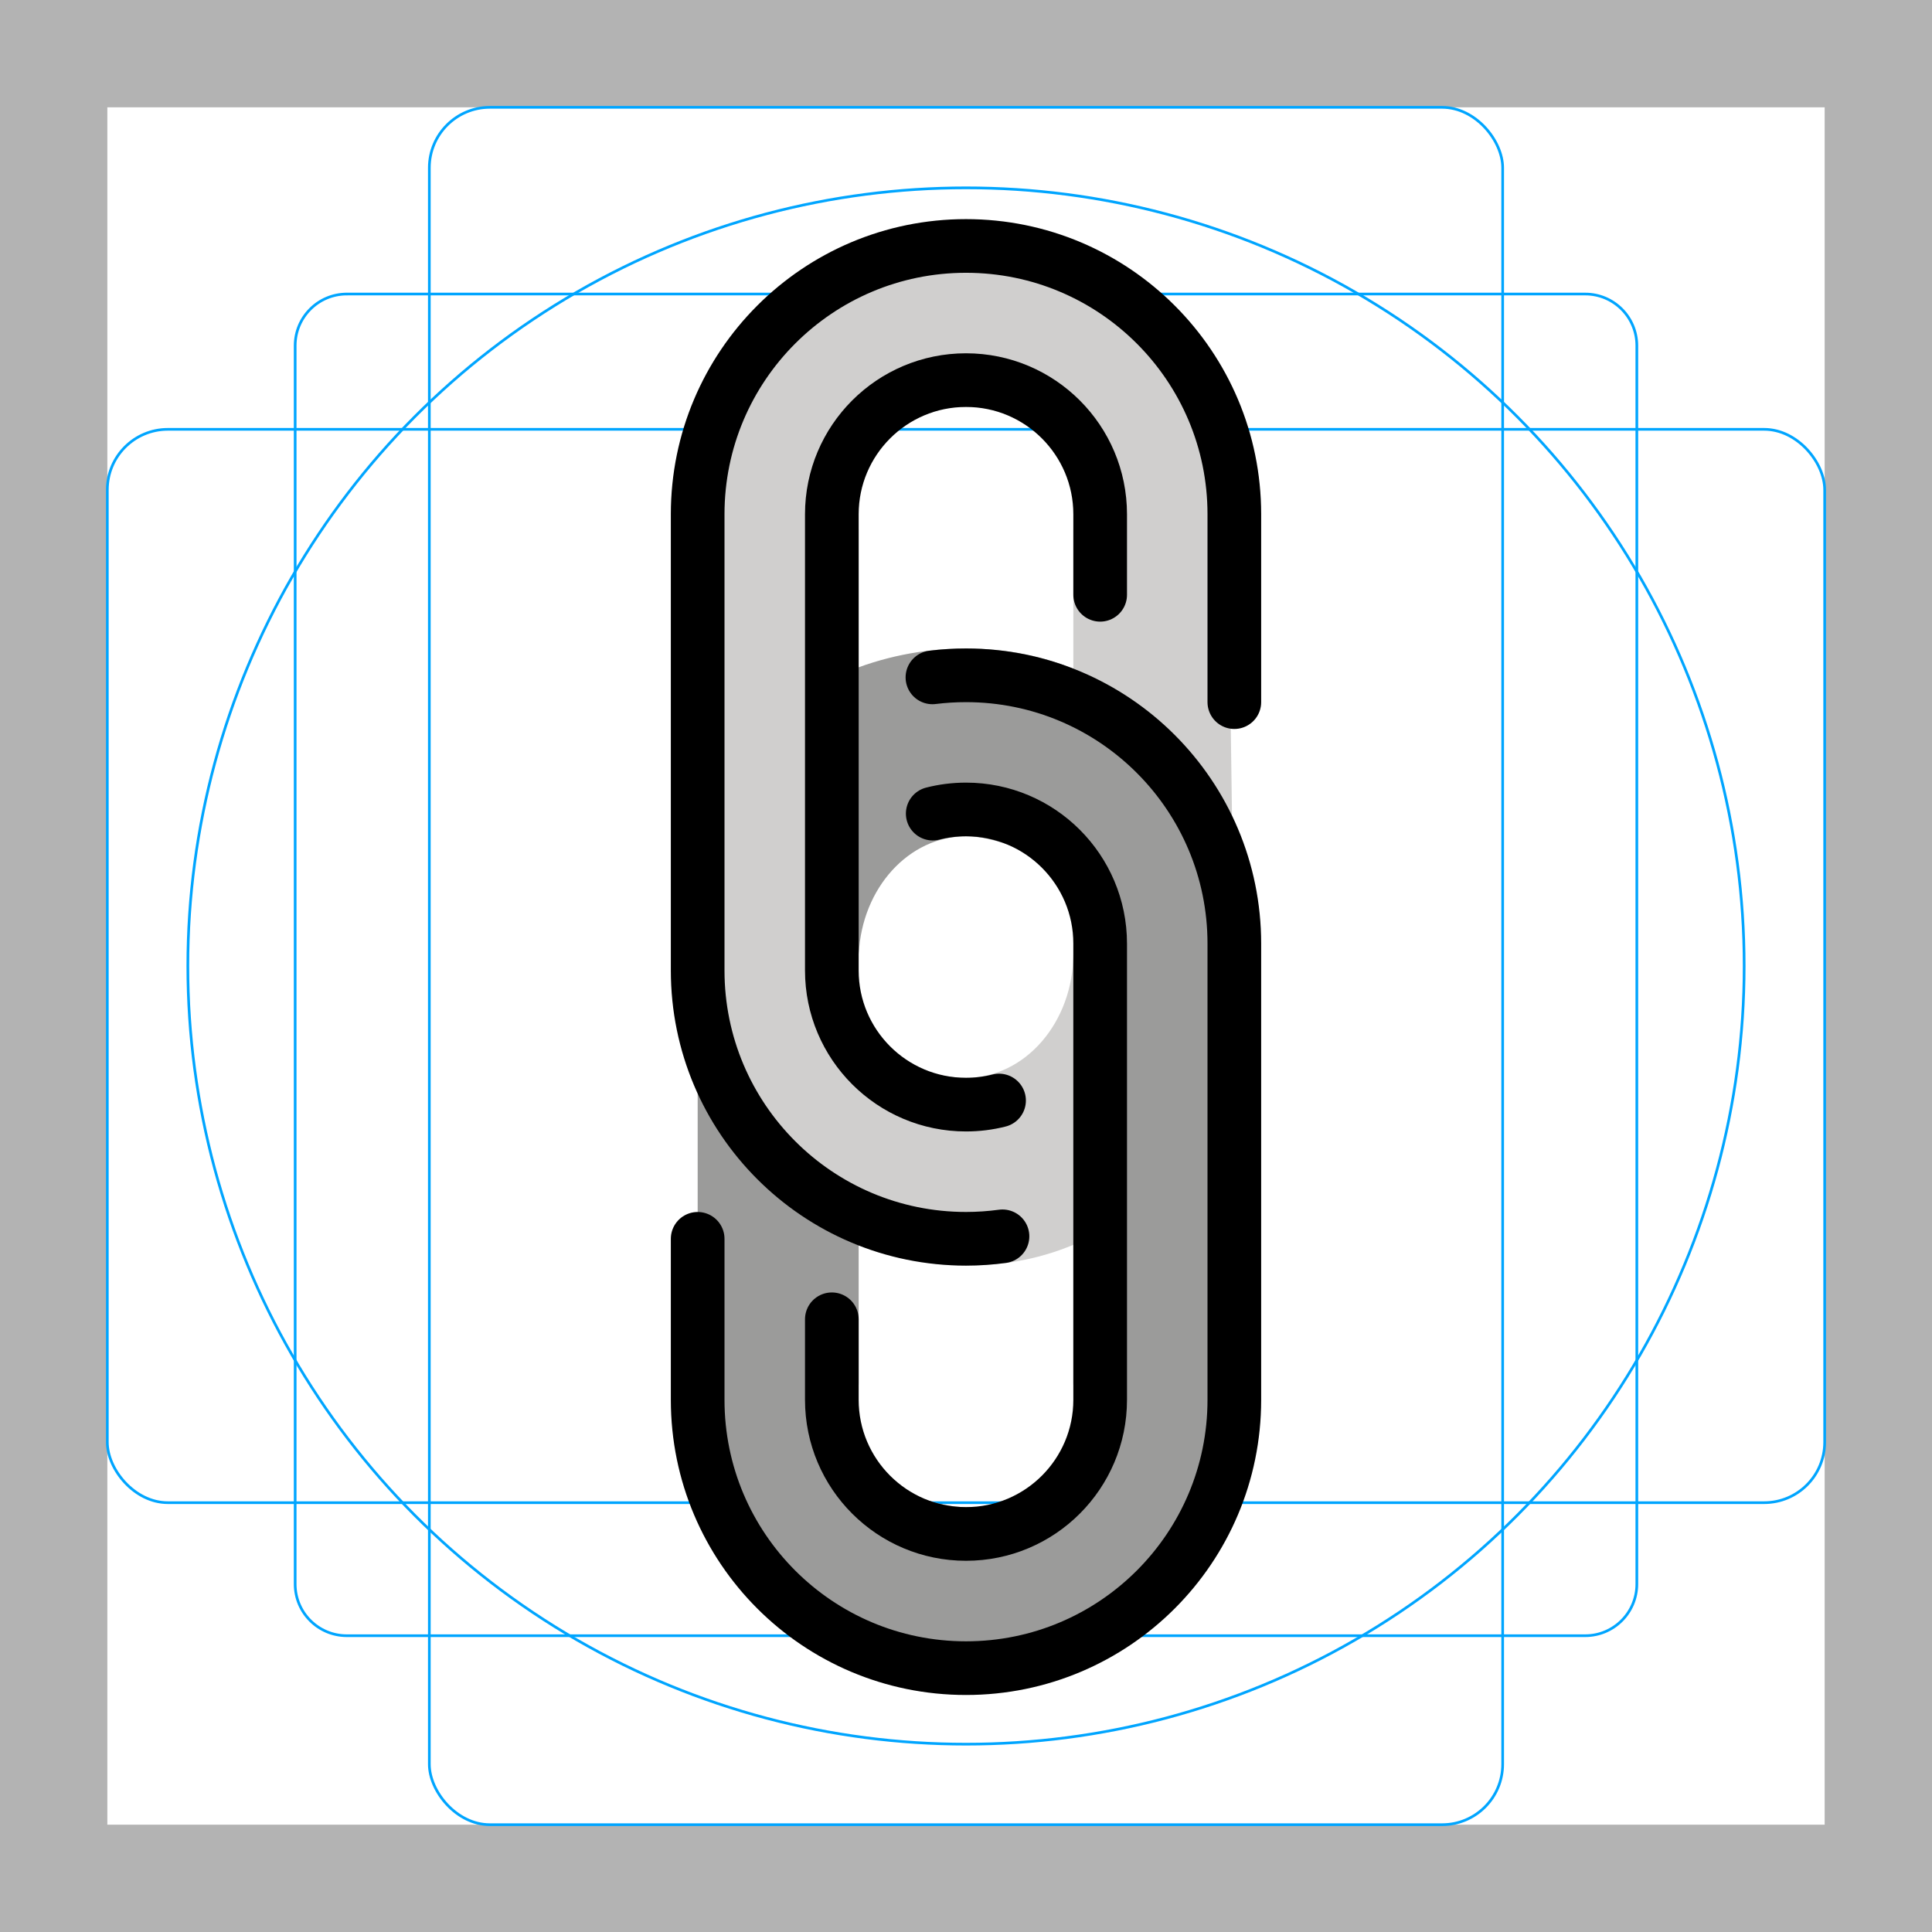
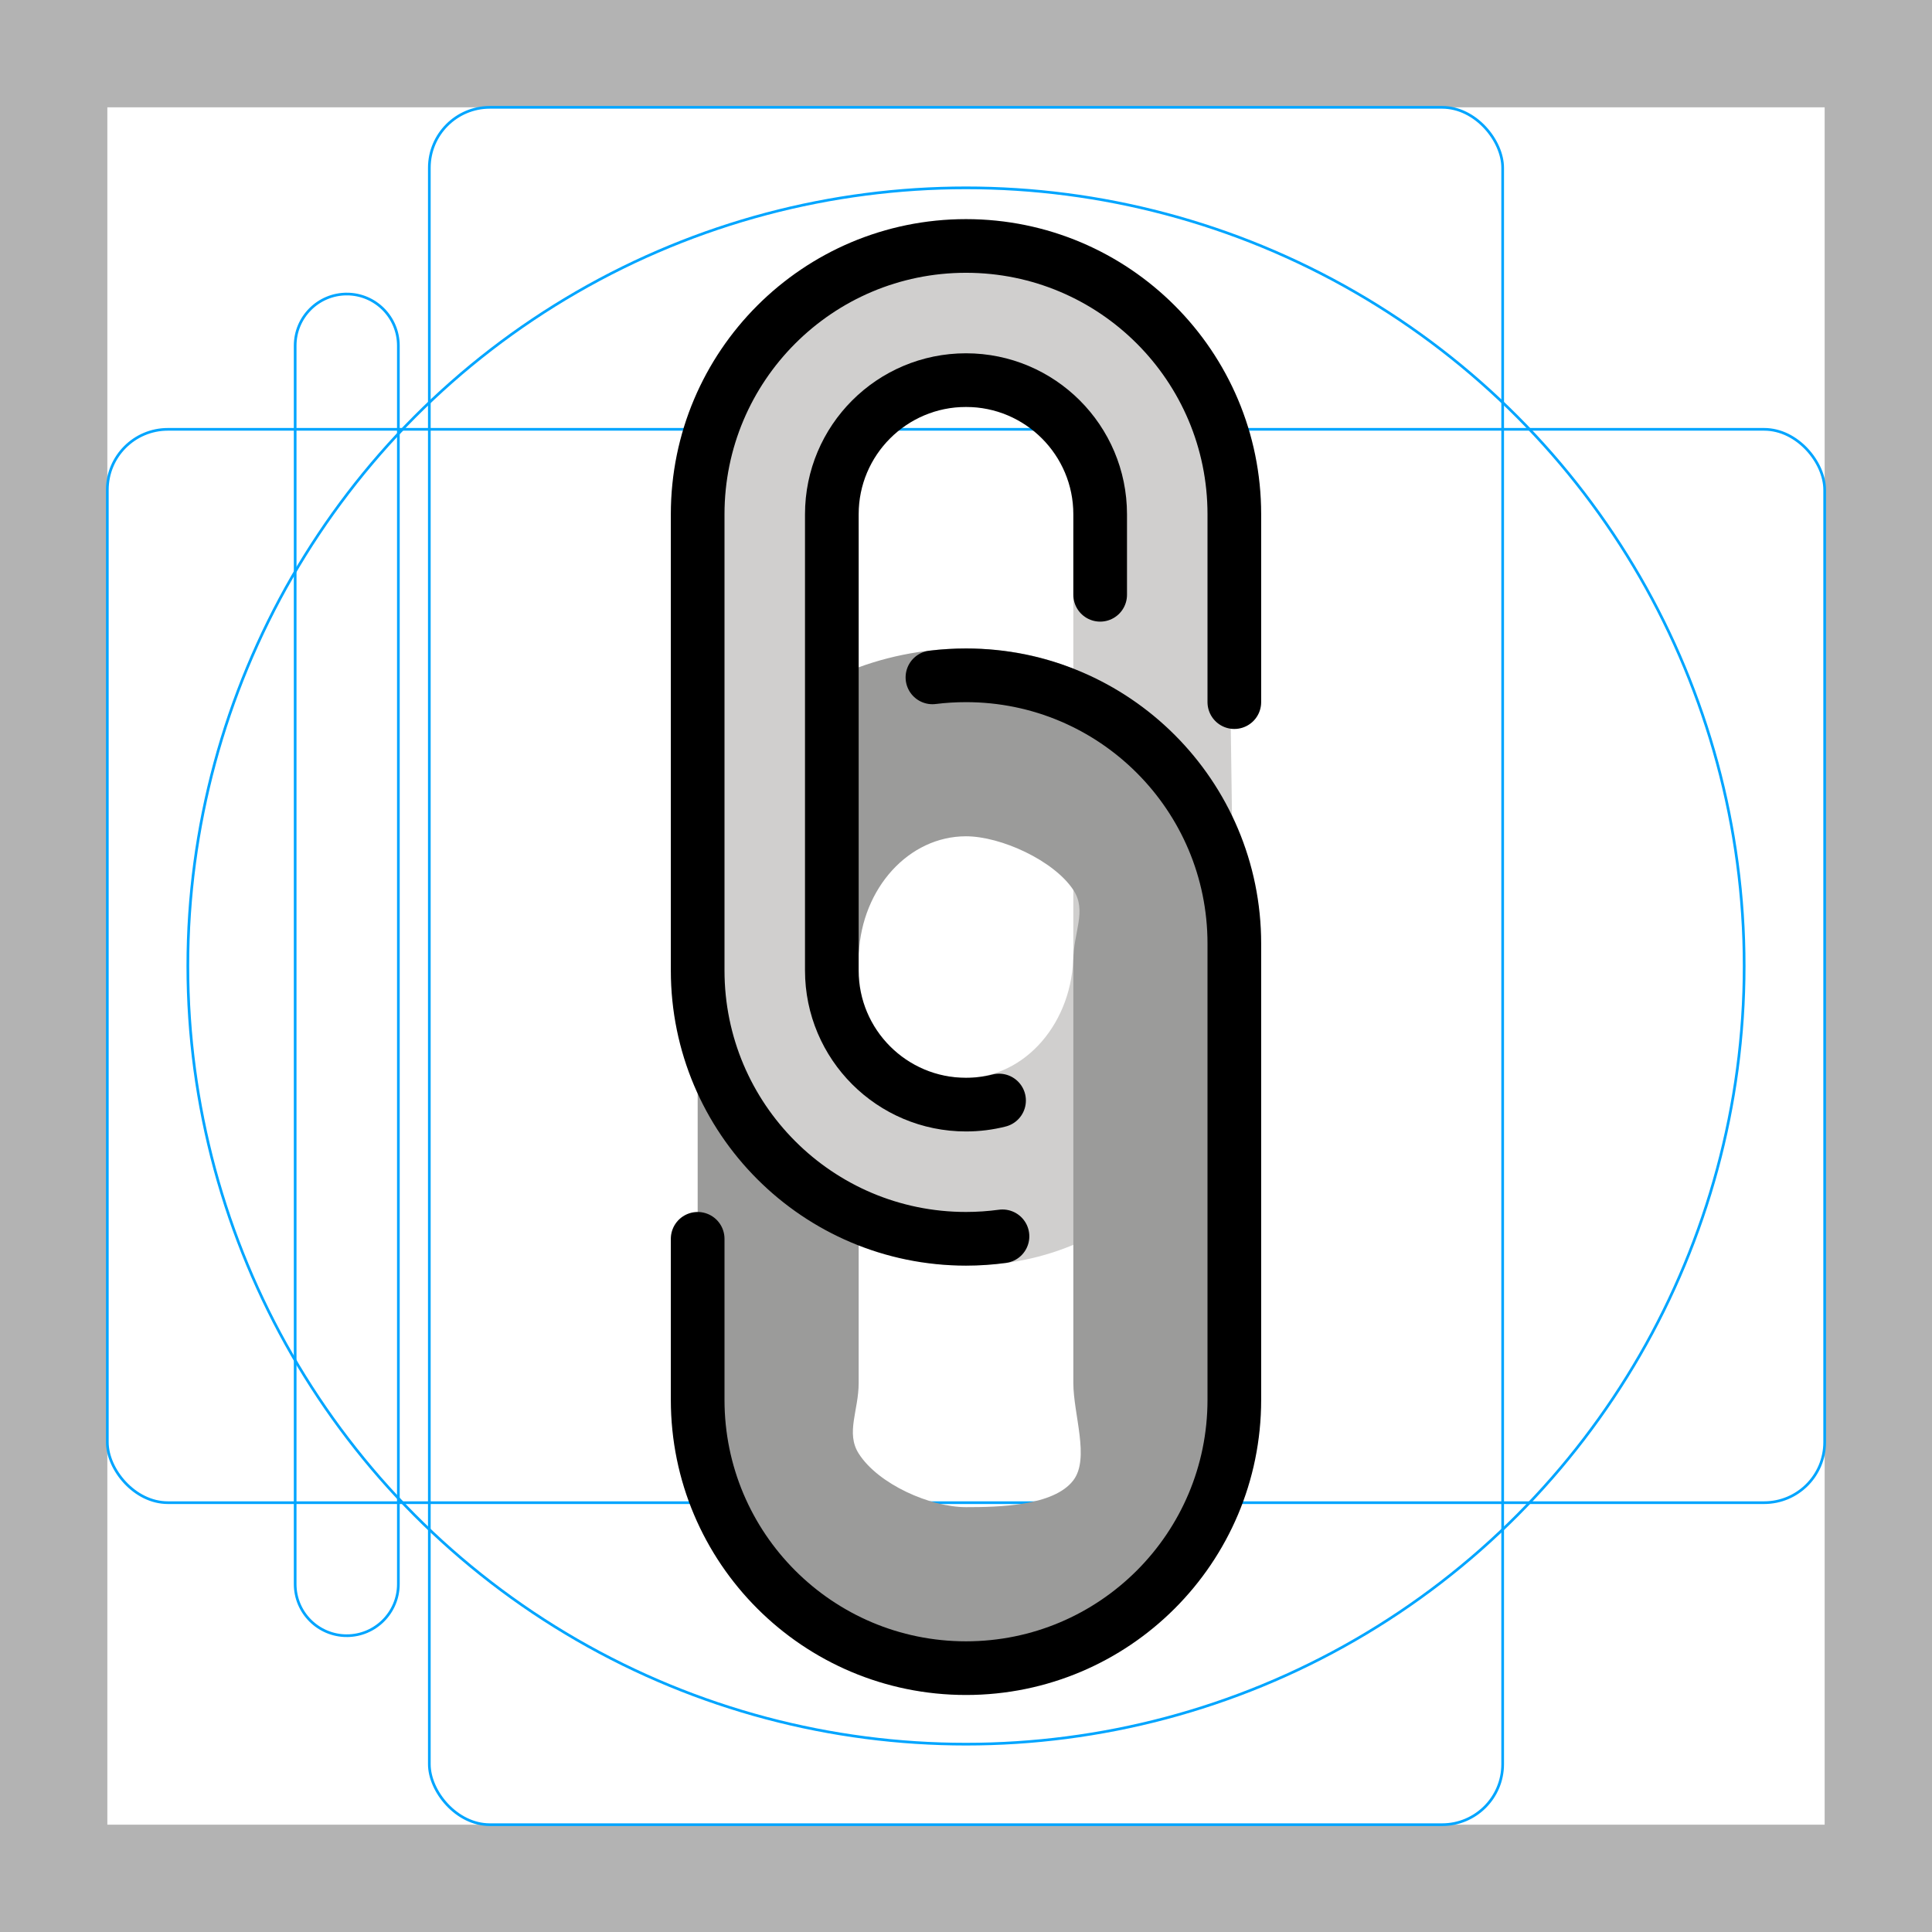
<svg xmlns="http://www.w3.org/2000/svg" id="emoji" viewBox="0 0 72 72">
  <g id="grid">
    <path fill="#b3b3b3" d="m68,4v64H4V4h64M72,0H0v72h72V0Z" />
-     <path fill="none" stroke="#00a5ff" stroke-miterlimit="10" stroke-width="0.1" d="m12.923,10.958h46.154c1.062,0,1.923.861,1.923,1.923h0v46.154c0,1.062-.861,1.923-1.923,1.923H12.923c-1.062,0-1.923-.861-1.923-1.923h0V12.881c0-1.062.861-1.923,1.923-1.923h0Z" />
+     <path fill="none" stroke="#00a5ff" stroke-miterlimit="10" stroke-width="0.1" d="m12.923,10.958c1.062,0,1.923.861,1.923,1.923h0v46.154c0,1.062-.861,1.923-1.923,1.923H12.923c-1.062,0-1.923-.861-1.923-1.923h0V12.881c0-1.062.861-1.923,1.923-1.923h0Z" />
    <rect x="16" y="4" rx="2.254" ry="2.254" width="40" height="64" fill="none" stroke="#00a5ff" stroke-miterlimit="10" stroke-width="0.1" />
    <rect x="4" y="16" rx="2.254" ry="2.254" width="64" height="40" fill="none" stroke="#00a5ff" stroke-miterlimit="10" stroke-width="0.1" />
    <circle cx="36" cy="36" r="29" fill="none" stroke="#00a5ff" stroke-miterlimit="10" stroke-width="0.1" />
  </g>
  <g id="color">
    <path fill="#d0cfce" d="m36.197,9.536c-3.149,0-4.773.67-6.779,2.703-1.863,1.888-3.168,3.664-3.168,6.468l-.25,17.919c0,2.641.326,4.691,2,6.54,2.017,2.228,4.681,4,8,4,6.075,0,10-4.719,10-10.54l-.25-17.919c0-2.867-1.191-4.346-3.129-6.246-1.997-1.959-3.341-2.924-6.424-2.924Zm3.803,26c0,2.557-1.791,4.63-4,4.63-1.156,0-2.003-.398-3-1-1.212-.732-1.107-2.393-1-3.63v-15.741c0-1.155-.604-2.819,0-3.63.734-.985,2.789-1,4-1,1.301,0,3.269-.113,4,1,.51.777,0,2.578,0,3.63v15.741Z" />
    <path fill="#9b9b9a" d="m32.006,35.537c.116-2.437,1.86-4.371,3.994-4.371,1.294,0,3.269.896,4,2,.517.78,0,1.571,0,2.63v15.741c0,1.173.621,2.814,0,3.63-.733.963-2.804,1-4,1-1.325,0-3.272-.852-4-2-.486-.767,0-1.606,0-2.63v-5.808c-3-.438-6-9.728-6-9.728v15.896c0,5.672,3.925,9.52,10,9.52s10-3.848,10-9.52v-17.459c0-5.672-3.925-10.27-10-10.27-1.616,0-3.151.325-4.533.91l.539,10.461Z" />
  </g>
  <g id="line">
    <path fill="none" stroke="#000" stroke-linecap="round" stroke-linejoin="round" stroke-width="2" d="m37.232,41.013c-.394.1-.807.153-1.232.153-2.761,0-5-2.239-5-5v-17c0-2.761,2.239-5,5-5s5,2.239,5,5v3" />
    <path fill="none" stroke="#000" stroke-linecap="round" stroke-linejoin="round" stroke-width="2" d="m37.36,46.074c-.445.06-.899.092-1.36.092-5.523,0-10-4.477-10-10v-17c0-5.523,4.477-10,10-10s10,4.477,10,10v7" />
-     <path fill="none" stroke="#000" stroke-linecap="round" stroke-linejoin="round" stroke-width="2" d="m34.76,30.321c.396-.101.812-.155,1.24-.155,2.761,0,5,2.239,5,5v17c0,2.761-2.239,5-5,5s-5-2.239-5-5v-3" />
    <path fill="none" stroke="#000" stroke-linecap="round" stroke-linejoin="round" stroke-width="2" d="m34.749,25.244c.41-.051.827-.077,1.251-.077,5.523,0,10,4.477,10,10v17c0,5.523-4.477,10-10,10s-10-4.477-10-10v-6" />
  </g>
</svg>